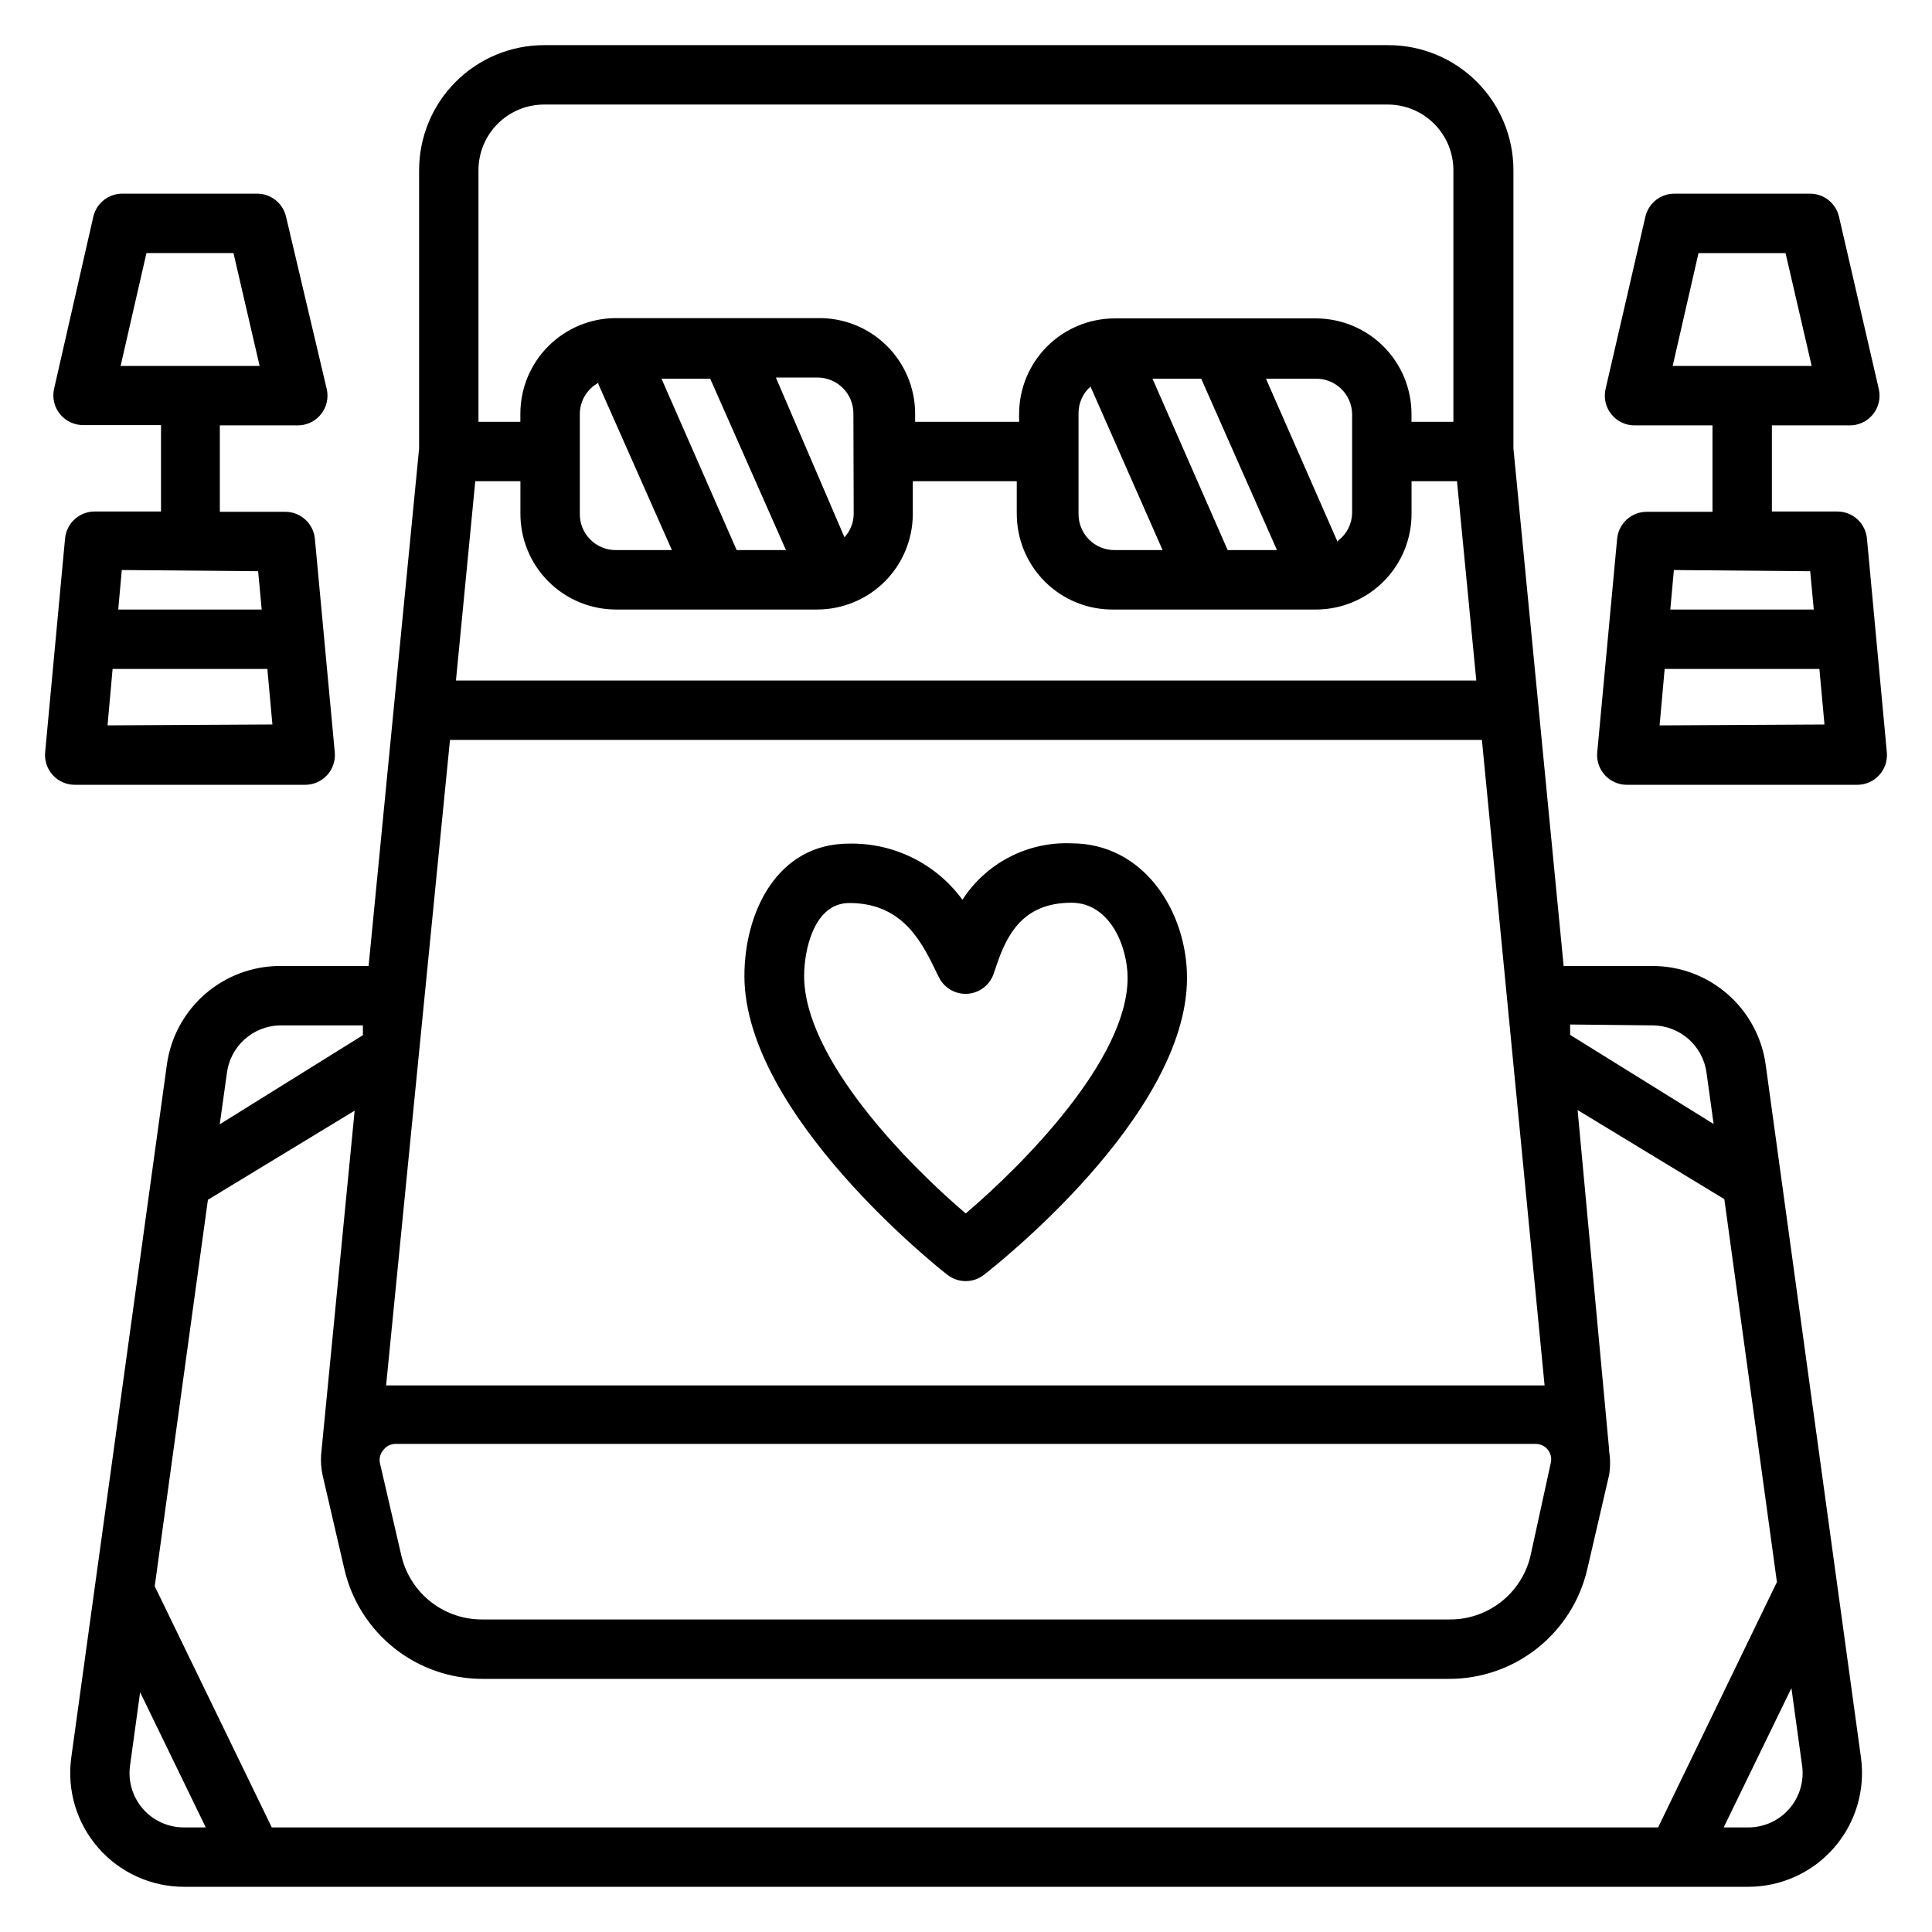
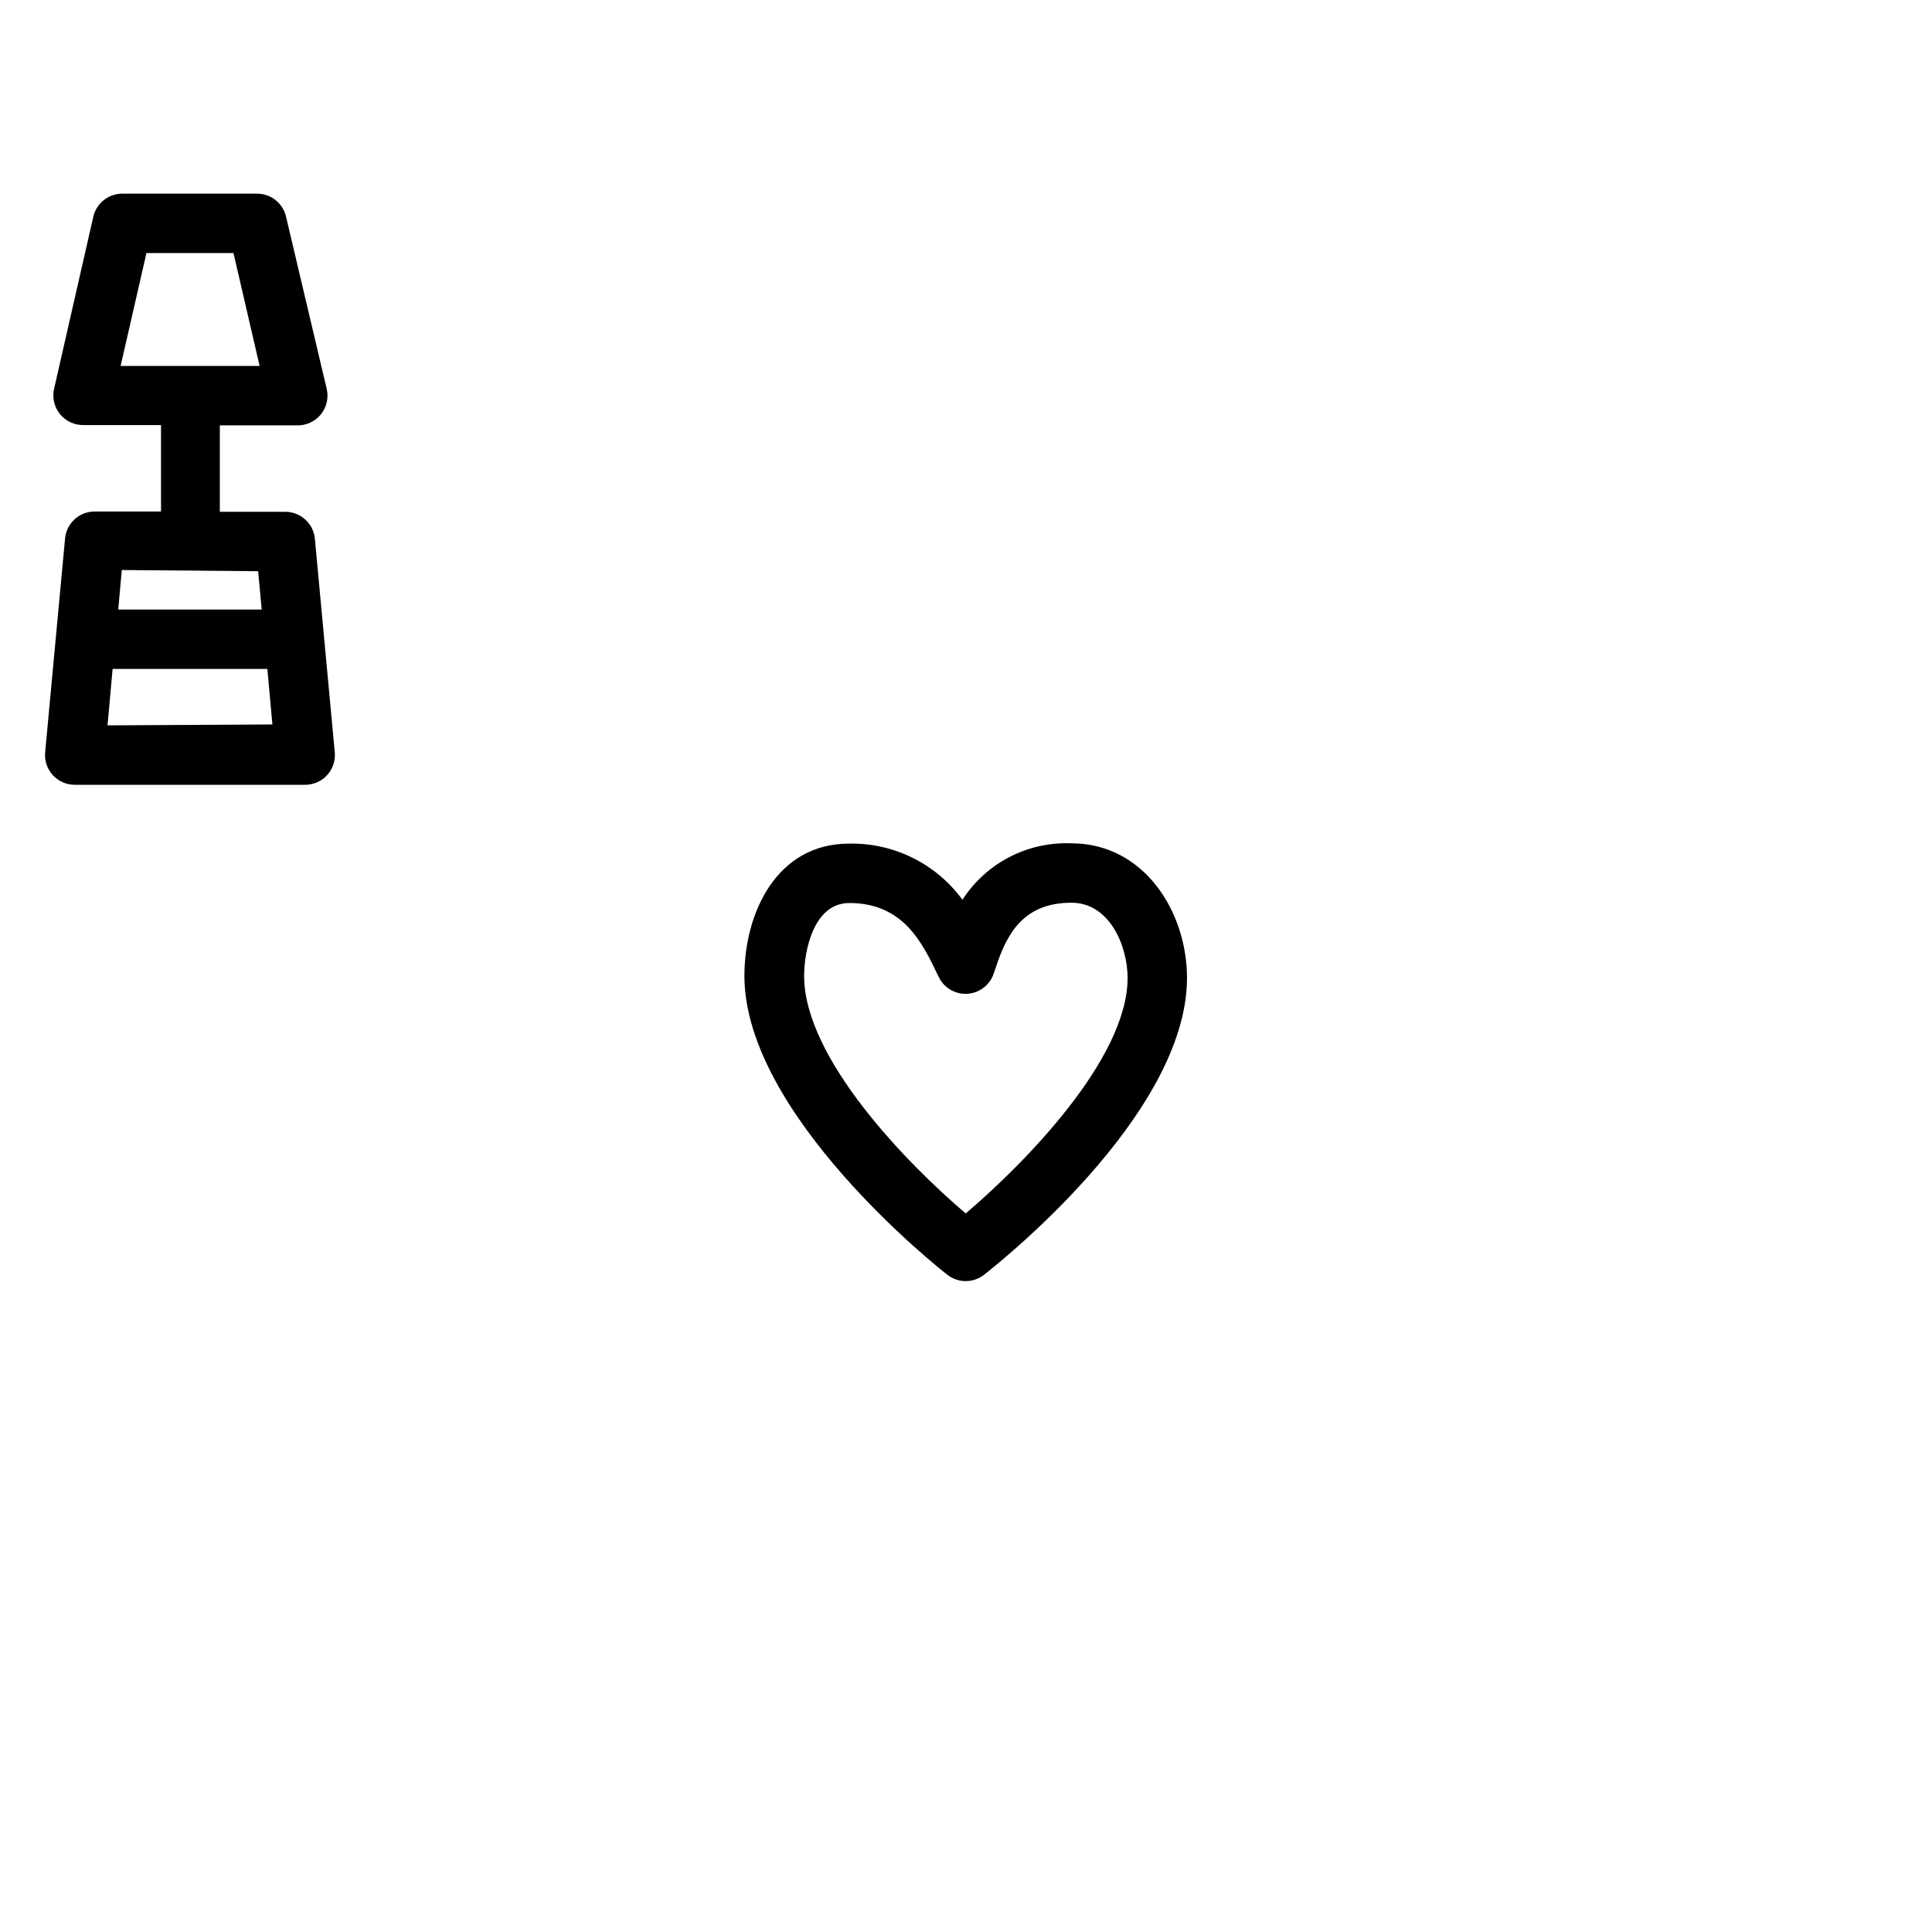
<svg xmlns="http://www.w3.org/2000/svg" fill="#000000" width="800px" height="800px" version="1.1" viewBox="144 144 512 512">
  <g>
    <path d="m395.12 481.87c2.832 2.18 6.773 2.18 9.605 0 2.203-1.73 53.844-41.957 53.844-78.719 0-17.555-11.414-35.66-30.621-35.66-11.602-0.488-22.594 5.199-28.891 14.957-6.992-9.574-18.219-15.129-30.07-14.879-19.051 0-27.711 18.184-27.711 35.109 0.078 36.684 51.641 77.539 53.844 79.191zm-26.055-98.559c13.227 0 18.578 8.973 22.594 17.32 0.551 1.18 1.023 2.125 1.418 2.832h-0.004c1.527 2.629 4.43 4.141 7.457 3.887 3.027-0.25 5.641-2.223 6.715-5.066l0.629-1.812c2.914-8.973 7.32-17.238 20.074-17.238 10.234 0 14.879 11.652 14.879 19.918 0 21.57-27.629 49.438-42.902 62.426-15.273-12.988-42.824-41.012-42.824-62.977 0-6.613 2.516-19.289 11.965-19.289z" />
    <path d="m224.85 351.98c2.215 0.008 4.332-0.918 5.832-2.551 1.496-1.633 2.238-3.824 2.039-6.031l-5.273-56.602c-0.371-4.066-3.789-7.18-7.875-7.16h-17.316v-22.91h20.469-0.004c2.426 0.062 4.746-1 6.285-2.879 1.535-1.875 2.125-4.356 1.59-6.723l-10.785-45.66c-0.824-3.66-4.121-6.231-7.871-6.141h-35.348c-3.75-0.09-7.047 2.481-7.871 6.141l-10.391 45.582c-0.535 2.363 0.051 4.848 1.59 6.723 1.539 1.875 3.856 2.938 6.281 2.879h20.469v22.906h-17.555c-4.086-0.016-7.504 3.098-7.875 7.164l-5.273 56.602c-0.223 2.219 0.508 4.43 2.008 6.082 1.504 1.652 3.633 2.59 5.863 2.578zm-42.039-140.91h23.066l6.926 29.914h-36.84zm-10.312 125.16 1.34-14.957h41.012l1.34 14.719zm39.91-40.855 0.945 10.156h-38.02l0.945-10.469z" />
-     <path d="m638.76 286.72c-0.367-4.066-3.789-7.18-7.871-7.164h-17.32v-22.828h20.469c2.426 0.062 4.742-1 6.281-2.879 1.539-1.875 2.125-4.356 1.59-6.723l-10.547-45.656-0.004-0.004c-0.824-3.66-4.117-6.231-7.871-6.141h-35.582c-3.75-0.09-7.047 2.481-7.871 6.141l-10.547 45.656v0.004c-0.535 2.367 0.051 4.848 1.59 6.723 1.539 1.879 3.856 2.941 6.281 2.879h20.469v22.906l-17.398 0.004c-4.086-0.02-7.504 3.094-7.871 7.16l-5.273 56.602h-0.004c-0.199 2.207 0.543 4.398 2.043 6.031 1.496 1.633 3.613 2.559 5.832 2.551h61.008c2.215 0.008 4.332-0.918 5.832-2.551 1.5-1.633 2.238-3.824 2.039-6.031zm-44.637-75.648h23.066l6.926 29.914h-36.84zm29.598 84.309 0.949 10.156h-38.023l0.945-10.469zm-39.91 40.855 1.34-14.957h41.012l1.34 14.719z" />
-     <path d="m611.91 426.05c-1.023-7.215-4.609-13.816-10.102-18.602s-12.527-7.434-19.812-7.453h-23.617l-13.305-137.13v-0.395-73.367c0-8.816-3.512-17.27-9.762-23.488s-14.719-9.691-23.535-9.652h-223.57c-8.789 0-17.219 3.492-23.434 9.707s-9.707 14.645-9.707 23.434v73.367 0.395l-13.383 137.13h-23.617c-7.269 0.039-14.285 2.695-19.762 7.477-5.477 4.785-9.051 11.379-10.07 18.578l-25.348 183.73c-1.184 8.621 1.418 17.336 7.137 23.898s13.992 10.332 22.695 10.344h414.62c8.703-0.012 16.98-3.781 22.695-10.344 5.719-6.562 8.32-15.277 7.141-23.898zm-412.81 35.898 38.887-23.617-8.895 91.234c-0.113 1.797 0.02 3.598 0.395 5.356l5.746 24.797c1.898 8.332 6.586 15.77 13.281 21.082 6.699 5.309 15.012 8.176 23.559 8.121h255.84c8.535 0.035 16.828-2.84 23.508-8.148 6.684-5.309 11.359-12.734 13.254-21.055l5.746-24.797h0.004c0.344-2.113 0.344-4.266 0-6.379v-0.473l-8.348-89.895 38.887 23.617 13.938 101.47-31.488 65.023h-367.39l-31.02-63.922zm108.16-156.42h53.371c6.695-0.023 13.113-2.691 17.848-7.426s7.402-11.148 7.422-17.844v-8.738h27.551v8.422h0.004c-0.066 6.859 2.652 13.453 7.531 18.277 4.883 4.82 11.508 7.457 18.367 7.309h53.609c6.723-0.062 13.145-2.793 17.852-7.594 4.711-4.797 7.32-11.27 7.258-17.992v-8.422h12.043l5.117 52.82h-270.4l5.117-52.82h11.965v8.422c-0.062 6.766 2.578 13.273 7.34 18.078 4.762 4.805 11.246 7.508 18.008 7.508zm62.977-25.27c-0.039 2.273-0.906 4.457-2.441 6.141l-18.184-42.352h11.02c2.527 0 4.949 1.004 6.738 2.789 1.785 1.785 2.789 4.207 2.789 6.734zm-38.023-35.895 20.074 45.418h-13.066l-19.918-45.422zm-29.676 1.34 19.523 44.078h-14.801c-2.594 0.023-5.086-1.012-6.898-2.871-1.816-1.855-2.789-4.375-2.703-6.969v-26.293c0.031-3.469 1.965-6.644 5.035-8.266zm195.93 41.879-18.973-43.219h13.066l0.004-0.004c2.527-0.062 4.973 0.883 6.805 2.625 1.832 1.742 2.894 4.141 2.957 6.664v26.371c-0.066 2.852-1.43 5.519-3.699 7.242zm-36.133-43.219 20.074 45.418h-13.066l-19.918-45.422zm-29.285 2.203 19.051 43.215h-12.75c-5.262 0-9.527-4.262-9.527-9.523v-26.609c-0.051-2.812 1.164-5.5 3.309-7.32zm-169.8 93.52h273.47l16.609 171.06h-307.01zm-17.555 188.06c0.766-0.953 1.926-1.504 3.148-1.496h302.21c1.227 0.02 2.379 0.586 3.141 1.547 0.762 0.961 1.055 2.215 0.797 3.41l-5.434 24.879c-1.18 4.824-3.965 9.105-7.898 12.137-3.934 3.035-8.781 4.637-13.75 4.551h-255.84c-4.965 0.086-9.816-1.516-13.75-4.551-3.934-3.031-6.719-7.312-7.898-12.137l-5.746-24.797c-0.254-1.277 0.129-2.598 1.023-3.543zm336.29-112.41c3.473 0.023 6.82 1.289 9.434 3.574 2.617 2.281 4.324 5.426 4.816 8.863l1.891 13.699-38.023-23.617v-2.754zm-293.79-244.03h223.57c4.613 0 9.039 1.832 12.301 5.094 3.262 3.262 5.098 7.688 5.098 12.301v66.676h-11.102v-2.125c-0.02-6.695-2.688-13.109-7.422-17.844s-11.152-7.402-17.848-7.426h-53.449c-6.695 0.023-13.113 2.691-17.848 7.426s-7.402 11.148-7.422 17.844v2.125h-27.551v-2.125c0-6.816-2.746-13.352-7.621-18.121-4.871-4.769-11.461-7.375-18.281-7.227h-53.371c-6.723 0-13.168 2.672-17.922 7.426s-7.426 11.199-7.426 17.922v2.125h-11.098v-66.676c0-4.613 1.832-9.039 5.094-12.301 3.262-3.262 7.688-5.094 12.301-5.094zm-70.141 244.03h22.121v2.598l-37.941 23.617 1.891-13.539h-0.004c0.434-3.43 2.074-6.59 4.629-8.914 2.555-2.324 5.856-3.656 9.305-3.762zm-36.211 207.59c-2.719-3.141-3.953-7.301-3.383-11.414l2.676-19.445 17.398 35.82h-5.828c-4.168-0.004-8.129-1.812-10.863-4.961zm436.35 0c-2.734 3.148-6.695 4.957-10.863 4.961h-6.535l17.949-36.918 2.832 20.547 0.004-0.004c0.57 4.113-0.664 8.273-3.387 11.414z" />
  </g>
</svg>